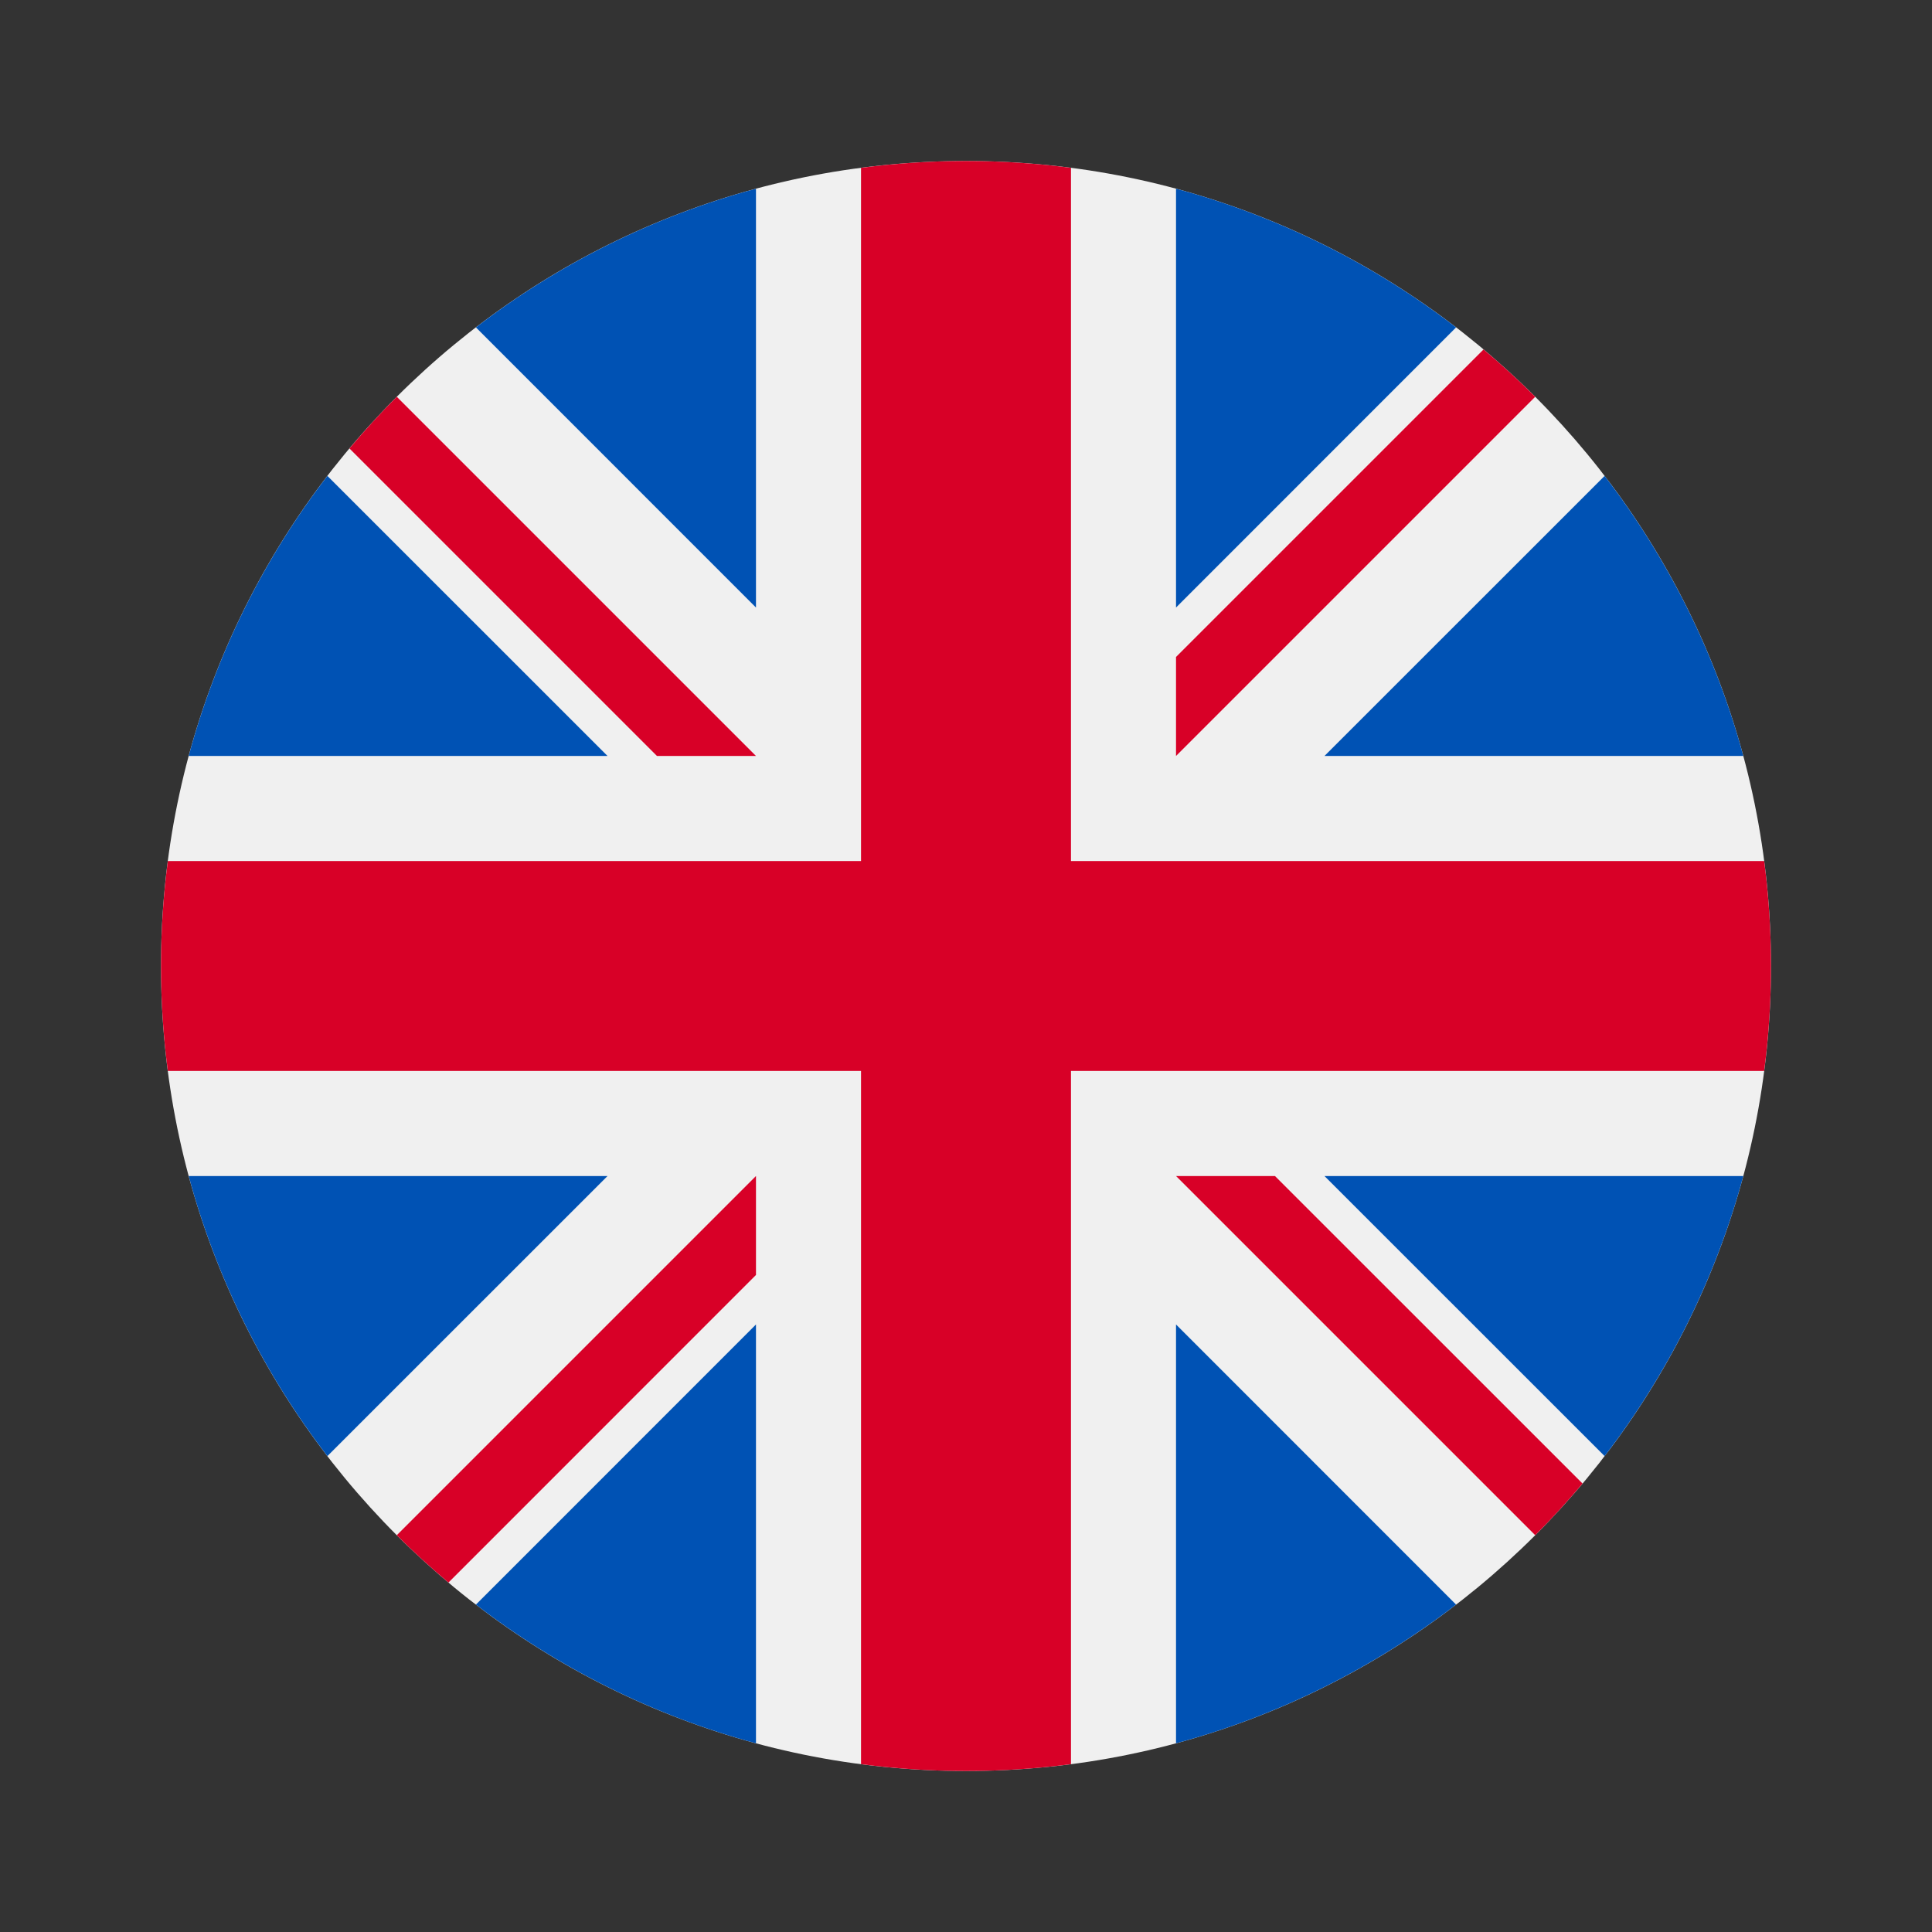
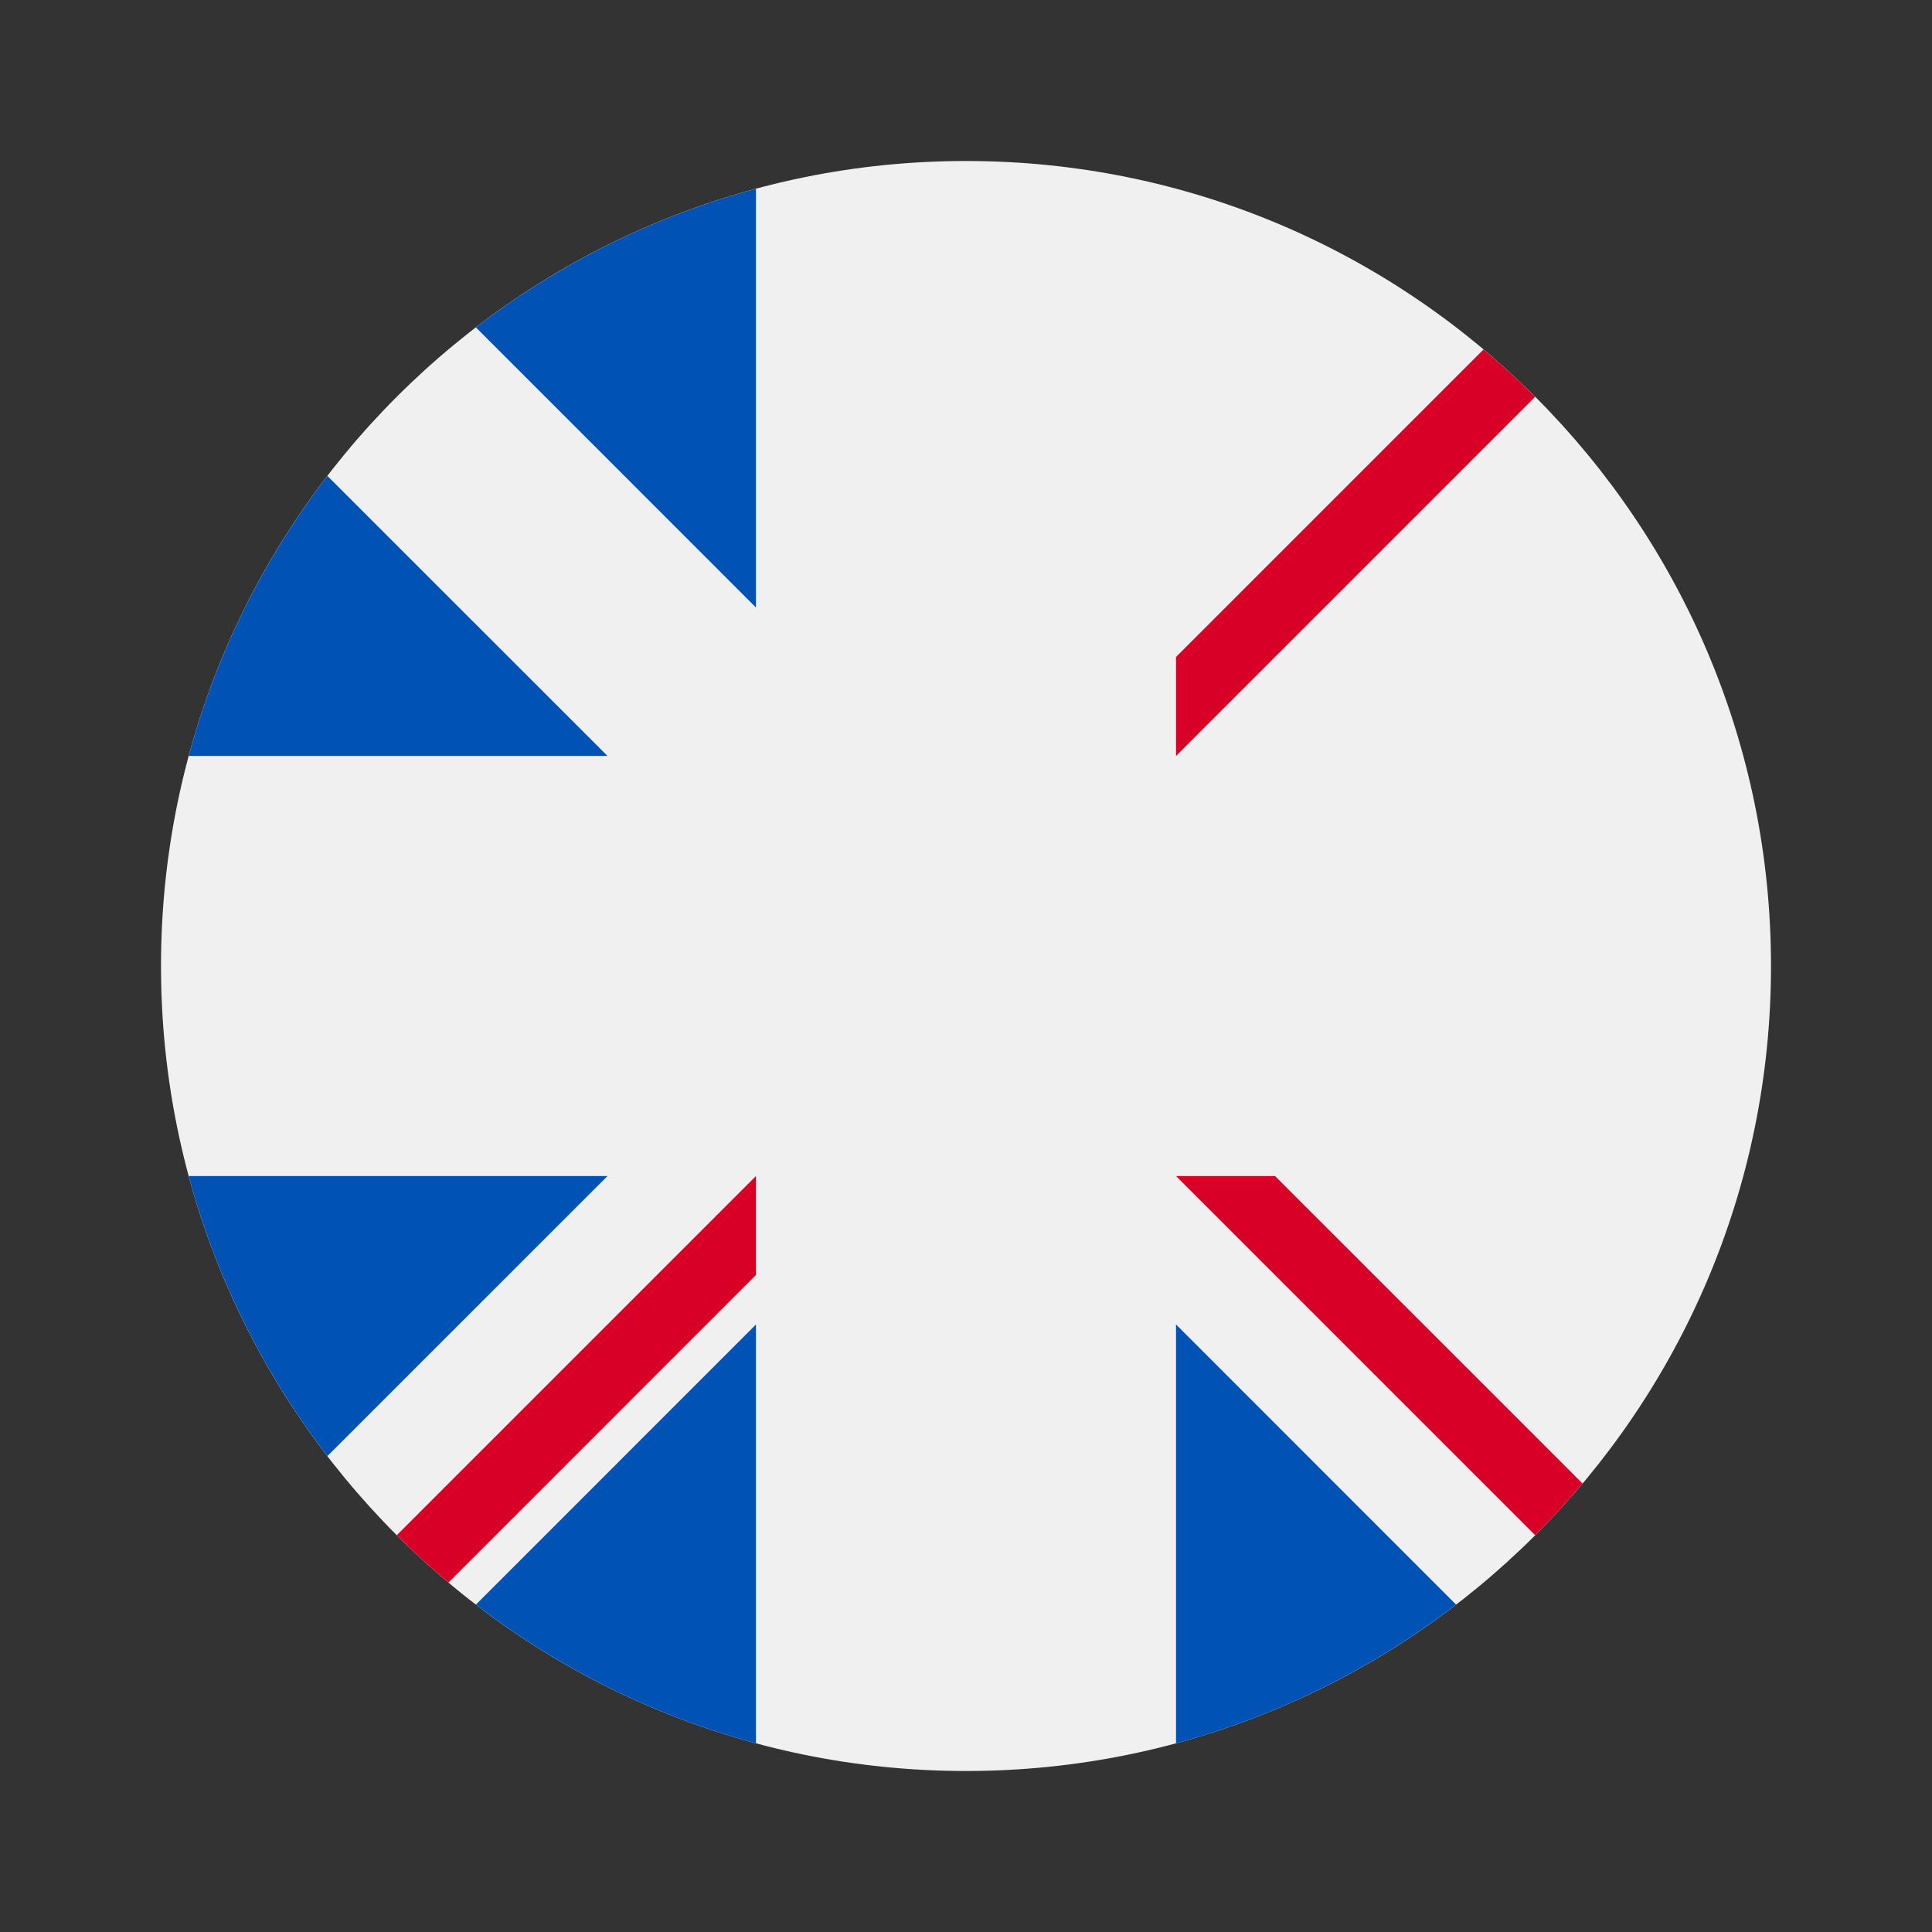
<svg xmlns="http://www.w3.org/2000/svg" width="24" height="24" viewBox="0 0 24 24" fill="none">
  <rect x="0" y="0" width="24" height="24" fill="#333333" stroke="none" />
  <path d="M12 22C17.523 22 22 17.523 22 12C22 6.477 17.523 2 12 2C6.477 2 2 6.477 2 12C2 17.523 6.477 22 12 22Z" fill="#F0F0F0" />
  <path d="M4.067 5.912C3.282 6.934 2.689 8.112 2.344 9.391H7.547L4.067 5.912Z" fill="#0052B4" />
-   <path d="M21.656 9.391C21.311 8.112 20.718 6.934 19.933 5.912L16.453 9.391H21.656Z" fill="#0052B4" />
  <path d="M2.344 14.609C2.689 15.888 3.282 17.066 4.067 18.088L7.547 14.609H2.344Z" fill="#0052B4" />
-   <path d="M18.088 4.067C17.066 3.282 15.888 2.689 14.609 2.344V7.547L18.088 4.067Z" fill="#0052B4" />
  <path d="M5.912 19.933C6.934 20.718 8.112 21.311 9.391 21.656V16.453L5.912 19.933Z" fill="#0052B4" />
  <path d="M9.391 2.344C8.112 2.689 6.934 3.282 5.912 4.067L9.391 7.547V2.344Z" fill="#0052B4" />
  <path d="M14.609 21.656C15.888 21.311 17.066 20.718 18.088 19.933L14.609 16.453V21.656Z" fill="#0052B4" />
-   <path d="M16.453 14.609L19.933 18.088C20.718 17.066 21.311 15.888 21.656 14.609H16.453Z" fill="#0052B4" />
-   <path d="M21.915 10.696H13.304H13.304V2.085C12.877 2.029 12.442 2 12 2C11.558 2 11.123 2.029 10.696 2.085V10.696V10.696H2.085C2.029 11.123 2 11.558 2 12C2 12.442 2.029 12.877 2.085 13.304H10.696H10.696V21.915C11.123 21.971 11.558 22 12 22C12.442 22 12.877 21.971 13.304 21.915V13.304V13.304H21.915C21.971 12.877 22 12.442 22 12C22 11.558 21.971 11.123 21.915 10.696Z" fill="#D80027" />
  <path d="M14.609 14.609L19.071 19.071C19.276 18.866 19.472 18.651 19.659 18.429L15.838 14.609H14.609V14.609Z" fill="#D80027" />
  <path d="M9.391 14.609H9.391L4.929 19.071C5.134 19.276 5.349 19.472 5.571 19.659L9.391 15.838V14.609Z" fill="#D80027" />
-   <path d="M9.391 9.391V9.391L4.929 4.929C4.724 5.134 4.528 5.349 4.341 5.571L8.161 9.391L9.391 9.391Z" fill="#D80027" />
  <path d="M14.609 9.391L19.071 4.929C18.866 4.724 18.651 4.528 18.429 4.341L14.609 8.161V9.391Z" fill="#D80027" />
</svg>